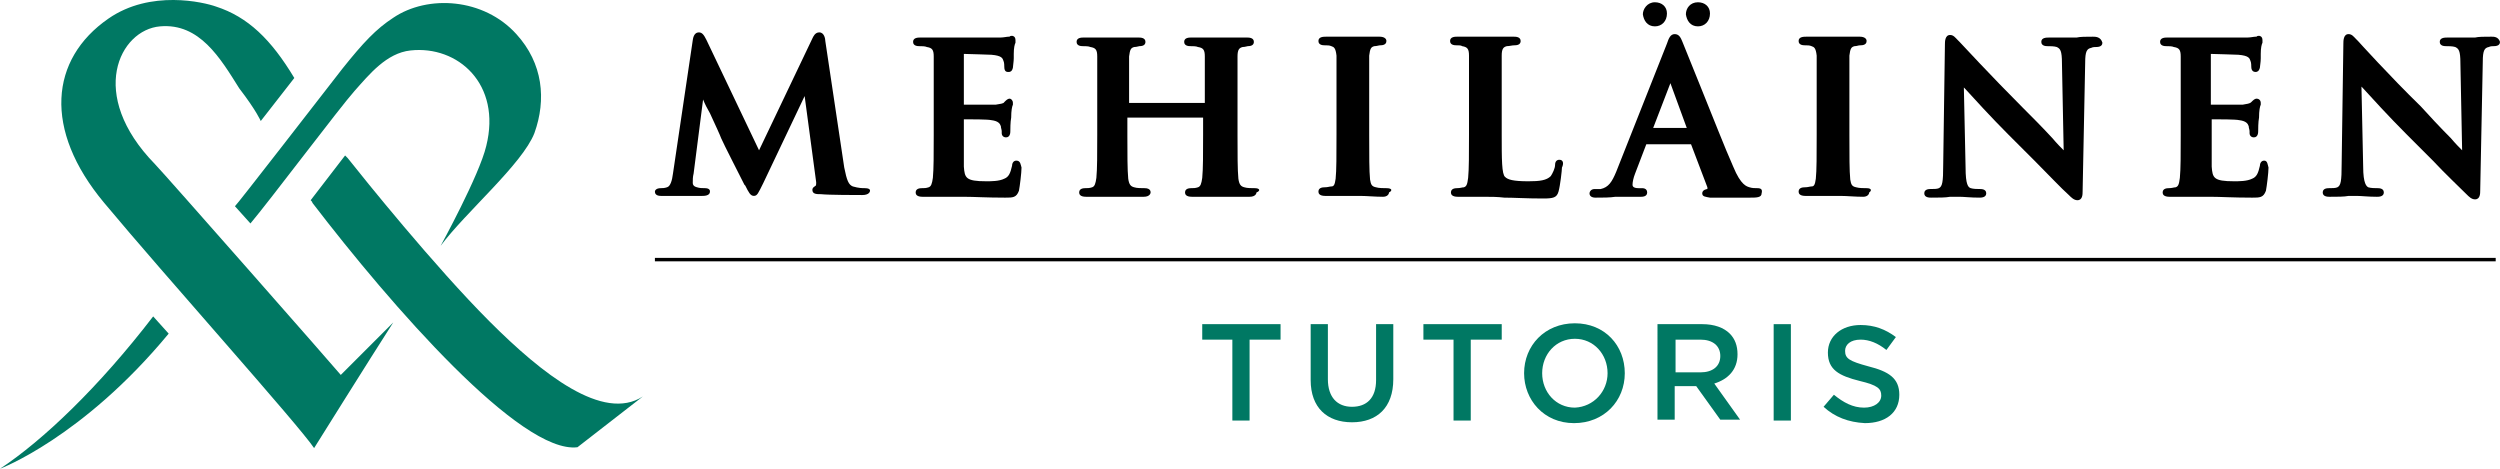
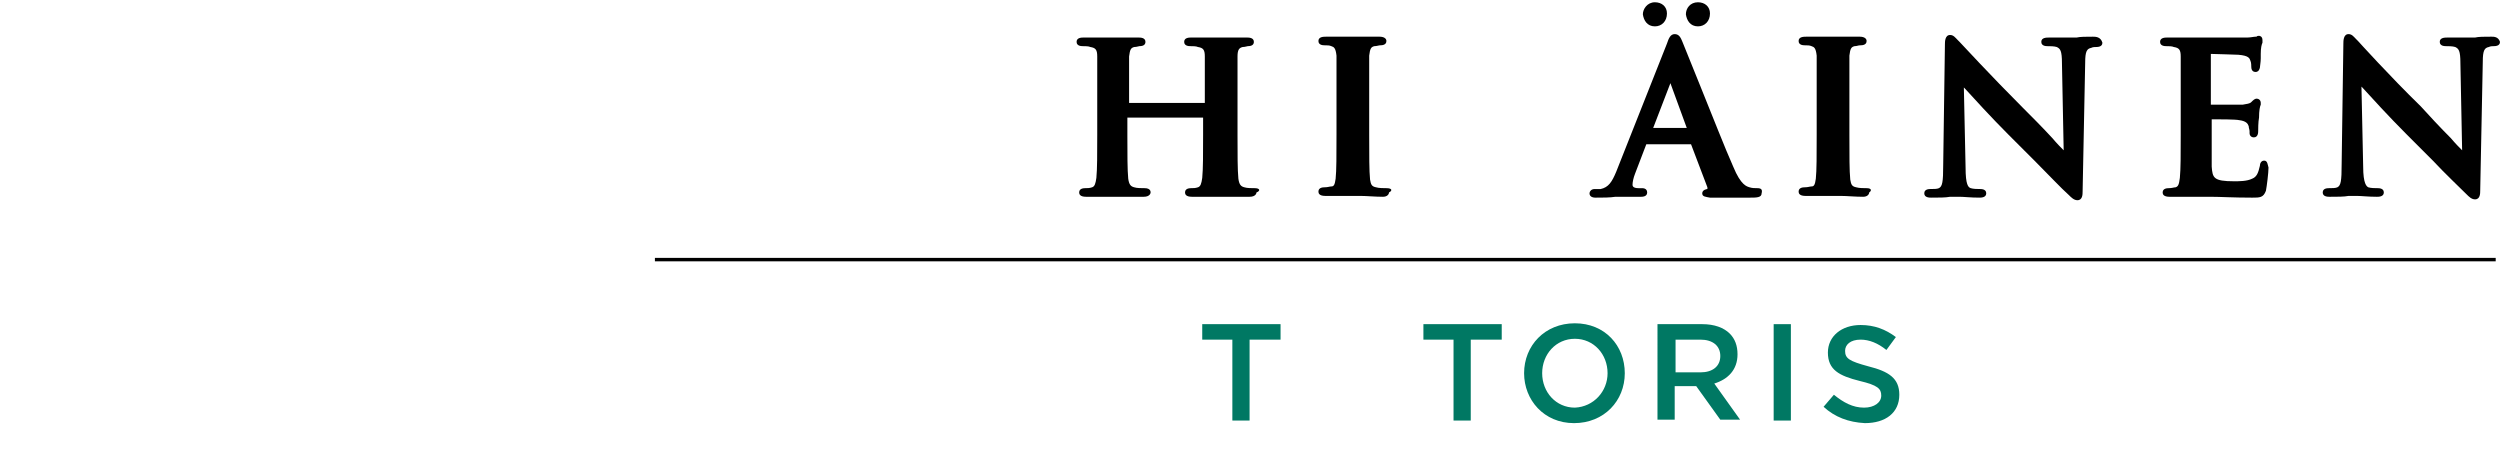
<svg xmlns="http://www.w3.org/2000/svg" version="1.1" id="Layer_1" x="0px" y="0px" width="288px" height="54px" viewBox="0 0 288 54" style="enable-background:new 0 0 288 54;" xml:space="preserve">
-   <path d="M99.635,21.677c-0.297,0-0.694,0-1.388-0.198c-0.496-0.198-0.694-0.694-0.991-2.181L95.075,4.722  c0-0.198-0.099-0.992-0.694-0.992c-0.496,0-0.694,0.496-0.793,0.694l-6.147,12.89L81.393,4.623  c-0.297-0.595-0.496-0.892-0.892-0.892c-0.198,0-0.595,0.099-0.694,0.892l-2.28,15.368c-0.099,0.793-0.297,1.487-0.694,1.586  c-0.297,0.099-0.496,0.099-0.694,0.099c-0.595,0-0.694,0.297-0.694,0.397c0,0.198,0.099,0.496,0.694,0.496c0.397,0,0.991,0,1.487,0  c0.397,0,0.694,0,0.892,0c0.198,0,0.397,0,0.694,0c0.496,0,1.091,0,1.685,0c0.198,0,0.892,0,0.892-0.496  c0-0.099,0-0.397-0.595-0.397c-0.297,0-0.595,0-0.892-0.099c-0.397-0.099-0.496-0.297-0.496-0.496c0-0.397,0-0.694,0.099-1.091  l1.091-8.527c0.198,0.496,0.496,1.091,0.793,1.586c0.595,1.289,1.19,2.578,1.289,2.875c0.297,0.694,2.082,4.164,2.677,5.354  l0.099,0.099c0.397,0.793,0.595,1.19,0.991,1.19c0.397,0,0.496-0.297,1.091-1.487l4.759-10.014l1.289,9.618  c0.099,0.496,0,0.694,0,0.694c-0.099,0.099-0.397,0.198-0.397,0.496c0,0.496,0.496,0.496,0.991,0.496  c0.892,0.099,4.164,0.099,4.759,0.099c0.793,0,0.892-0.397,0.892-0.496C100.23,21.776,100.032,21.677,99.635,21.677z" />
-   <path d="M117.084,18.504c-0.397,0-0.496,0.397-0.496,0.595c-0.198,0.892-0.397,1.289-0.892,1.487  c-0.595,0.297-1.487,0.297-2.082,0.297c-2.379,0-2.478-0.397-2.578-1.686c0-0.496,0-1.686,0-2.677v-2.776  c0.793,0,2.776,0,3.172,0.099c0.793,0.099,0.991,0.397,1.091,0.694c0,0.198,0.099,0.397,0.099,0.595c0,0.099,0,0.198,0,0.198  c0,0.297,0.198,0.496,0.496,0.496c0.496,0,0.496-0.595,0.496-0.694c0-0.198,0-1.091,0.099-1.586c0-0.793,0.099-1.289,0.198-1.487  c0-0.099,0-0.198,0-0.198c0-0.297-0.198-0.496-0.397-0.496c-0.198,0-0.397,0.198-0.595,0.397c-0.099,0.198-0.496,0.198-0.991,0.297  c-0.297,0-1.685,0-3.668,0V6.21c0.694,0,2.875,0.099,3.172,0.099c1.19,0.099,1.289,0.397,1.388,0.694  c0.099,0.198,0.099,0.595,0.099,0.694c0,0.595,0.297,0.595,0.496,0.595c0.099,0,0.397,0,0.496-0.496  c0-0.198,0.099-0.694,0.099-1.091c0-0.198,0-0.397,0-0.496c0-0.694,0.099-1.091,0.198-1.289c0-0.099,0-0.198,0-0.297  c0-0.496-0.397-0.496-0.397-0.496c-0.099,0-0.198,0-0.297,0.099h-0.099c-0.198,0-0.595,0.099-0.991,0.099c-0.297,0-2.379,0-5.849,0  c-0.297,0-0.694,0-1.19,0c-0.694,0-1.487,0-2.181,0c-0.198,0-0.793,0-0.793,0.496c0,0.198,0.099,0.496,0.694,0.496  c0.297,0,0.694,0,0.892,0.099c0.595,0.099,0.793,0.297,0.793,1.091c0,0.694,0,1.388,0,4.958v4.065c0,2.181,0,3.966-0.099,4.958  c-0.099,0.694-0.198,0.992-0.496,1.091c-0.297,0.099-0.496,0.099-0.793,0.099c-0.595,0-0.694,0.297-0.694,0.496  c0,0.198,0.099,0.496,0.793,0.496c0.496,0,1.289,0,1.884,0c0.496,0,0.892,0,1.091,0c0.496,0,1.091,0,1.785,0  c1.19,0,2.578,0.099,4.759,0.099c0.892,0,1.289,0,1.586-0.793c0.099-0.496,0.297-2.082,0.297-2.677  C117.579,19,117.579,18.504,117.084,18.504z" />
  <path d="M144.545,21.677c-0.397,0-0.892,0-1.19-0.099c-0.397-0.099-0.595-0.297-0.694-0.992c-0.099-0.992-0.099-2.875-0.099-4.958  v-4.164c0-3.569,0-4.263,0-4.958c0-0.793,0.198-0.992,0.595-1.091c0.297,0,0.496-0.099,0.595-0.099c0.496,0,0.694-0.198,0.694-0.496  c0-0.496-0.595-0.496-0.793-0.496c-0.496,0-1.19,0-1.784,0c-0.496,0-0.892,0-1.19,0c-0.297,0-0.694,0-1.19,0  c-0.694,0-1.487,0-2.28,0c-0.198,0-0.793,0-0.793,0.496c0,0.198,0.099,0.496,0.694,0.496c0.297,0,0.694,0,0.892,0.099  c0.595,0.099,0.793,0.297,0.793,1.091c0,0.694,0,1.388,0,4.958v0.397h-8.724v-0.397c0-3.569,0-4.263,0-4.958  c0.099-0.793,0.198-0.992,0.595-1.091c0.297,0,0.496-0.099,0.595-0.099c0.496,0,0.694-0.198,0.694-0.496  c0-0.496-0.595-0.496-0.793-0.496c-0.496,0-1.19,0-1.785,0c-0.496,0-0.892,0-1.19,0c-0.297,0-0.694,0-1.091,0  c-0.694,0-1.487,0-2.28,0c-0.198,0-0.793,0-0.793,0.496c0,0.198,0.099,0.496,0.694,0.496c0.297,0,0.694,0,0.892,0.099  c0.595,0.099,0.793,0.297,0.793,1.091c0,0.694,0,1.388,0,4.958v4.065c0,2.181,0,3.966-0.099,4.958  c-0.099,0.694-0.198,0.992-0.496,1.091c-0.297,0.099-0.496,0.099-0.793,0.099c-0.595,0-0.694,0.297-0.694,0.496  c0,0.198,0.099,0.496,0.793,0.496c0.496,0,1.289,0,1.884,0c0.496,0,0.892,0,1.091,0c0.297,0,0.694,0,1.091,0  c0.694,0,1.586,0,2.578,0c0.694,0,0.793-0.397,0.793-0.496c0-0.099,0-0.496-0.694-0.496c-0.397,0-0.892,0-1.19-0.099  c-0.397-0.099-0.595-0.297-0.694-0.992c-0.099-0.992-0.099-2.875-0.099-4.958v-2.082h8.724v1.983c0,2.181,0,3.966-0.099,4.958  c-0.099,0.694-0.198,0.992-0.496,1.091c-0.297,0.099-0.496,0.099-0.793,0.099c-0.595,0-0.694,0.297-0.694,0.496  c0,0.198,0.099,0.496,0.793,0.496c0.496,0,1.19,0,1.884,0c0.496,0,0.892,0,1.091,0c0.297,0,0.595,0,1.091,0c0.694,0,1.586,0,2.578,0  c0.694,0,0.793-0.397,0.793-0.496C145.239,21.974,145.14,21.677,144.545,21.677z" />
  <path d="M159.714,21.677c-0.297,0-0.892,0-1.19-0.099c-0.496-0.099-0.595-0.297-0.694-0.892c-0.099-0.992-0.099-2.776-0.099-5.156  v-4.164c0-3.569,0-4.263,0-4.958c0.099-0.793,0.198-0.992,0.595-1.091c0.297,0,0.496-0.099,0.694-0.099  c0.595,0,0.694-0.297,0.694-0.496c0-0.297-0.297-0.496-0.793-0.496s-1.19,0-1.785,0c-0.496,0-0.892,0-1.19,0s-0.793,0-1.388,0  c-0.595,0-1.289,0-1.784,0c-0.297,0-0.892,0-0.892,0.496c0,0.198,0.099,0.496,0.694,0.496c0.297,0,0.595,0,0.793,0.099  c0.297,0.099,0.496,0.198,0.595,1.091c0,0.793,0,1.388,0,4.958v4.164c0,2.28,0,4.164-0.099,5.057  c-0.099,0.694-0.198,0.892-0.496,0.892c-0.198,0-0.397,0.099-0.793,0.099c-0.595,0-0.694,0.297-0.694,0.496  c0,0.198,0.099,0.496,0.793,0.496c0.496,0,1.289,0,1.884,0c0.496,0,0.892,0,1.091,0c0.297,0,0.595,0,1.091,0  c0.694,0,1.685,0.099,2.578,0.099c0.496,0,0.694-0.297,0.694-0.496C160.408,21.974,160.408,21.677,159.714,21.677z" />
-   <path d="M179.641,18.405c-0.297,0-0.496,0.198-0.496,0.595c0,0.397-0.297,0.992-0.496,1.289c-0.496,0.496-1.289,0.595-2.578,0.595  c-1.785,0-2.379-0.198-2.677-0.496c-0.397-0.297-0.397-2.082-0.397-4.858v-4.164c0-3.569,0-4.263,0-4.958  c0-0.793,0.198-0.992,0.595-1.091c0.297,0,0.595-0.099,0.892-0.099c0.496,0,0.694-0.198,0.694-0.496  c0-0.496-0.595-0.496-0.793-0.496c-0.496,0-1.289,0-1.983,0c-0.496,0-0.991,0-1.289,0c-0.297,0-0.694,0-1.19,0  c-0.694,0-1.388,0-2.082,0c-0.198,0-0.793,0-0.793,0.496c0,0.198,0.099,0.496,0.694,0.496c0.297,0,0.595,0,0.694,0.099  c0.595,0.099,0.793,0.297,0.793,1.091c0,0.694,0,1.388,0,4.958v4.164c0,2.181,0,3.966-0.099,4.958  c-0.099,0.793-0.198,0.992-0.496,1.091c-0.198,0-0.397,0.099-0.793,0.099c-0.595,0-0.694,0.297-0.694,0.496  c0,0.198,0.099,0.496,0.793,0.496c0.496,0,1.289,0,1.884,0c0.496,0,0.892,0,1.091,0c0.793,0,1.586,0,2.379,0.099  c1.19,0,2.478,0.099,4.461,0.099c1.19,0,1.586-0.099,1.785-0.793c0.198-0.694,0.397-2.479,0.397-2.776  C180.136,18.901,180.136,18.405,179.641,18.405z" />
  <path d="M190.447,14.736l1.983-5.156l1.884,5.156H190.447z M202.443,21.677c-0.297,0-0.595,0-0.892-0.099  c-0.297-0.099-0.991-0.198-1.884-2.38c-0.892-1.983-2.478-6.048-3.767-9.221c-0.991-2.479-1.884-4.66-2.082-5.156  c-0.198-0.496-0.397-0.892-0.892-0.892s-0.694,0.496-0.892,1.091l-5.849,14.774c-0.496,1.19-0.892,1.785-1.785,1.983  c-0.198,0-0.496,0-0.694,0c-0.496,0-0.595,0.397-0.595,0.496c0,0.496,0.595,0.496,0.694,0.496c0.793,0,1.685,0,2.28-0.099  c0.297,0,0.397,0,0.496,0c0.397,0,0.793,0,1.19,0c0.496,0,0.892,0,1.289,0c0.595,0,0.694-0.297,0.694-0.496  c0-0.496-0.496-0.496-0.595-0.496h-0.397c-0.694,0-0.694-0.297-0.694-0.397c0-0.297,0.099-0.793,0.297-1.289l1.289-3.371h5.155  l1.884,4.958c0,0,0,0.099,0,0.198c-0.099,0-0.595,0.099-0.595,0.496c0,0.396,0.397,0.396,0.892,0.496h0.099c1.884,0,3.569,0,4.461,0  c0.793,0,1.388,0,1.388-0.496C203.038,21.875,202.938,21.677,202.443,21.677z" />
  <path d="M195.602,3.037c0.793,0,1.388-0.595,1.388-1.487c0-0.793-0.595-1.289-1.388-1.289c-0.892,0-1.388,0.694-1.388,1.388  C194.313,2.343,194.71,3.037,195.602,3.037z" />
  <path d="M190.645,3.037c0.793,0,1.388-0.595,1.388-1.487c0-0.793-0.595-1.289-1.388-1.289c-0.892,0-1.388,0.793-1.388,1.388  C189.356,2.343,189.753,3.037,190.645,3.037z" />
  <path d="M215.033,21.677c-0.297,0-0.892,0-1.19-0.099c-0.496-0.099-0.595-0.297-0.694-0.892c-0.099-0.992-0.099-2.776-0.099-5.156  v-4.164c0-3.569,0-4.263,0-4.958c0.099-0.793,0.198-0.992,0.595-1.091c0.297,0,0.397-0.099,0.694-0.099  c0.595,0,0.694-0.297,0.694-0.496c0-0.297-0.297-0.496-0.793-0.496s-1.19,0-1.785,0c-0.496,0-0.892,0-1.19,0  c-0.297,0-0.793,0-1.388,0s-1.289,0-1.785,0c-0.297,0-0.892,0-0.892,0.496c0,0.198,0.099,0.496,0.694,0.496  c0.297,0,0.595,0,0.793,0.099c0.297,0.099,0.496,0.198,0.595,1.091c0,0.793,0,1.388,0,4.958v4.164c0,2.28,0,4.164-0.099,5.057  c-0.099,0.694-0.198,0.892-0.496,0.892c-0.198,0-0.397,0.099-0.793,0.099c-0.595,0-0.694,0.297-0.694,0.496  c0,0.198,0.099,0.496,0.793,0.496c0.595,0,1.289,0,1.884,0c0.496,0,0.892,0,1.091,0c0.297,0,0.595,0,1.091,0  c0.694,0,1.685,0.099,2.578,0.099c0.496,0,0.694-0.297,0.694-0.496C215.628,21.974,215.628,21.677,215.033,21.677z" />
  <path d="M241.107,4.227c-0.793,0-1.487,0-1.884,0.099c-0.198,0-0.297,0-0.397,0c-0.198,0-0.496,0-0.793,0c-0.595,0-1.289,0-1.983,0  c-0.297,0-0.892,0-0.892,0.496c0,0.198,0.099,0.496,0.694,0.496c0.297,0,0.793,0,1.091,0.099c0.397,0.198,0.595,0.397,0.595,1.884  l0.198,10.014c-0.297-0.297-0.793-0.793-1.289-1.388c-1.091-1.19-2.578-2.677-3.47-3.569c-3.569-3.569-7.237-7.535-7.237-7.535  l-0.198-0.198c-0.297-0.297-0.496-0.595-0.892-0.595c-0.595,0-0.595,0.793-0.595,1.091L223.857,19c0,1.983-0.099,2.479-0.496,2.677  c-0.198,0.099-0.595,0.099-0.991,0.099c-0.595,0-0.694,0.297-0.694,0.496c0,0.496,0.595,0.496,0.793,0.496  c0.892,0,1.685,0,2.181-0.099c0.198,0,0.297,0,0.397,0c0.198,0,0.397,0,0.694,0c0.496,0,1.289,0.099,2.28,0.099  c0.198,0,0.793,0,0.793-0.496c0-0.198-0.099-0.496-0.694-0.496c-0.297,0-0.793,0-1.091-0.099c-0.297-0.099-0.595-0.397-0.595-2.38  l-0.198-9.221l0.099,0.099c0.991,1.091,3.073,3.371,5.056,5.354c0.991,0.992,2.082,2.082,3.172,3.173  c1.487,1.487,2.875,2.975,3.767,3.768c0.297,0.297,0.595,0.595,0.991,0.595c0.595,0,0.595-0.694,0.595-0.992l0.297-14.873  c0-1.289,0.198-1.586,0.694-1.686c0.198-0.099,0.397-0.099,0.595-0.099c0.595,0,0.694-0.297,0.694-0.496  C241.999,4.227,241.404,4.227,241.107,4.227z" />
  <path d="M260.836,18.504c-0.397,0-0.496,0.397-0.496,0.595c-0.198,0.892-0.397,1.289-0.892,1.487  c-0.595,0.297-1.487,0.297-2.082,0.297c-2.379,0-2.479-0.397-2.578-1.686c0-0.496,0-1.686,0-2.677v-2.776  c0.793,0,2.776,0,3.172,0.099c0.793,0.099,0.991,0.397,1.091,0.694c0,0.198,0.099,0.397,0.099,0.595c0,0.099,0,0.198,0,0.198  c0,0.297,0.198,0.496,0.496,0.496c0.496,0,0.496-0.595,0.496-0.694c0-0.198,0-1.091,0.099-1.586c0-0.793,0.099-1.289,0.198-1.487  c0-0.099,0-0.198,0-0.198c0-0.297-0.198-0.496-0.496-0.496c-0.198,0-0.397,0.198-0.595,0.397c-0.198,0.198-0.496,0.198-0.991,0.297  c-0.297,0-1.685,0-3.668,0V6.21c0.694,0,2.875,0.099,3.172,0.099c1.19,0.099,1.289,0.397,1.388,0.694  c0.099,0.198,0.099,0.595,0.099,0.694c0,0.496,0.297,0.595,0.496,0.595c0.198,0,0.397-0.099,0.496-0.496  c0-0.198,0.099-0.595,0.099-1.091c0-0.198,0-0.397,0-0.496c0-0.694,0.099-1.091,0.198-1.289c0-0.099,0-0.198,0-0.297  c0-0.496-0.397-0.496-0.397-0.496c-0.099,0-0.198,0-0.297,0.099h-0.099c-0.198,0-0.595,0.099-0.991,0.099c-0.297,0-2.379,0-5.849,0  c-0.297,0-0.694,0-1.19,0c-0.694,0-1.487,0-2.181,0c-0.198,0-0.793,0-0.793,0.496c0,0.198,0.099,0.496,0.694,0.496  c0.297,0,0.694,0,0.892,0.099c0.595,0.099,0.793,0.297,0.793,1.091c0,0.694,0,1.388,0,4.958v4.065c0,2.181,0,3.966-0.099,4.958  c-0.099,0.793-0.198,0.992-0.496,1.091c-0.198,0-0.397,0.099-0.793,0.099c-0.595,0-0.694,0.297-0.694,0.496  c0,0.198,0.099,0.496,0.793,0.496c0.496,0,1.289,0,1.884,0c0.496,0,0.892,0,1.091,0c0.496,0,1.091,0,1.785,0  c1.091,0,2.578,0.099,4.759,0.099c0.892,0,1.289,0,1.586-0.793c0.099-0.496,0.297-2.082,0.297-2.677  C261.232,19,261.232,18.504,260.836,18.504z" />
  <path d="M287.009,4.226c-0.793,0-1.487,0-1.884,0.099c-0.198,0-0.297,0-0.397,0c-0.198,0-0.496,0-0.793,0c-0.595,0-1.289,0-1.983,0  c-0.297,0-0.892,0-0.892,0.496c0,0.198,0.099,0.496,0.694,0.496c0.297,0,0.793,0,1.09,0.099c0.397,0.198,0.595,0.397,0.595,1.884  l0.198,10.014c-0.297-0.297-0.793-0.793-1.289-1.388c-1.19-1.19-2.578-2.677-3.47-3.669c-3.569-3.47-7.237-7.535-7.237-7.535  c-0.099-0.099-0.198-0.198-0.198-0.198c-0.297-0.297-0.496-0.595-0.892-0.595c-0.595,0-0.595,0.793-0.595,1.091l-0.198,13.881  c0,1.983-0.099,2.479-0.496,2.677c-0.198,0.099-0.595,0.099-0.991,0.099c-0.595,0-0.694,0.297-0.694,0.496  c0,0.496,0.595,0.496,0.793,0.496c0.892,0,1.685,0,2.181-0.099c0.198,0,0.297,0,0.397,0c0.198,0,0.397,0,0.595,0  c0.496,0,1.289,0.099,2.28,0.099c0.198,0,0.793,0,0.793-0.496c0-0.198-0.099-0.496-0.694-0.496c-0.297,0-0.793,0-1.09-0.099  c-0.198-0.099-0.595-0.397-0.595-2.38l-0.198-9.221l0.099,0.099c0.991,1.091,3.073,3.371,5.056,5.354  c0.991,0.992,2.082,2.082,3.073,3.074c1.487,1.586,2.974,2.975,3.866,3.867c0.297,0.297,0.595,0.595,0.991,0.595  c0.595,0,0.595-0.694,0.595-0.992l0.297-14.873c0-1.289,0.198-1.586,0.694-1.686c0.198-0.099,0.397-0.099,0.595-0.099  c0.595,0,0.694-0.297,0.694-0.496C287.802,4.226,287.306,4.226,287.009,4.226z" />
  <path d="M287.504,29.708H75.445v0.397h212.059V29.708z" />
-   <path style="fill:#007863;" d="M74.057,45.671c-4.56,2.975-11.599-2.578-17.647-8.626C50.065,30.7,41.936,20.586,40.052,18.207  c-0.099-0.099-0.198-0.198-0.297-0.297l-3.966,5.156c0.099,0.099,0.198,0.198,0.198,0.297c9.121,11.898,23.992,28.952,30.535,28.159  L74.057,45.671z M61.566,15.331c1.388-3.867,0.991-8.031-2.082-11.402c-3.767-4.164-10.211-4.561-14.177-1.884  c-1.983,1.289-3.47,2.875-5.849,5.85c-2.082,2.677-12.293,15.864-12.392,15.864l1.785,1.983  c2.181-2.578,10.311-13.385,11.996-15.269c1.685-1.884,3.668-4.363,6.444-4.66c5.453-0.595,10.509,3.867,8.724,11.006  c-0.793,3.371-5.254,11.501-5.254,11.501C53.634,24.453,60.178,18.901,61.566,15.331z M30.039,13.943l3.866-4.958  c-2.677-4.462-5.354-7.04-9.022-8.229c-1.388-0.496-7.535-1.983-12.392,1.388c-6.741,4.66-7.535,12.79-0.496,21.218  c6.94,8.329,22.406,25.581,24.19,28.258c0,0,6.444-10.312,9.121-14.476c0,0-5.948,5.949-6.048,6.048  c-0.297-0.397-20.522-23.399-21.414-24.292C10.013,10.87,13.78,3.433,18.44,3.037c4.56-0.397,6.94,3.669,9.121,7.139  C29.544,12.753,30.039,13.943,30.039,13.943z M0,54c0,0,9.517-3.569,19.431-15.567l-1.785-1.983C11.401,44.581,4.957,50.728,0,54z" />
  <path style="fill:#007863;" d="M142.067,39.127h-3.569v-1.785h9.022v1.785h-3.569v9.32h-1.983v-9.32H142.067z" />
-   <path style="fill:#007863;" d="M150.989,43.788v-6.445h1.983v6.346c0,2.082,1.091,3.173,2.776,3.173  c1.685,0,2.776-0.992,2.776-3.074v-6.445h1.983v6.346c0,3.272-1.884,4.958-4.759,4.958C152.873,48.646,150.989,46.96,150.989,43.788  z" />
  <path style="fill:#007863;" d="M167.546,39.127h-3.569v-1.785h9.022v1.785h-3.569v9.32h-1.983v-9.32H167.546z" />
  <path style="fill:#007863;" d="M175.576,42.994c0-3.173,2.379-5.751,5.849-5.751s5.75,2.578,5.75,5.751  c0,3.173-2.379,5.751-5.849,5.751S175.576,46.068,175.576,42.994z M185.192,42.994c0-2.181-1.586-3.966-3.767-3.966  s-3.767,1.785-3.767,3.966c0,2.181,1.586,3.966,3.767,3.966C183.606,46.861,185.192,45.076,185.192,42.994z" />
  <path style="fill:#007863;" d="M191.141,37.343h4.957c1.388,0,2.478,0.397,3.172,1.091c0.595,0.595,0.892,1.388,0.892,2.38  c0,1.785-1.091,2.875-2.677,3.371l2.974,4.164h-2.28l-2.776-3.867h-2.478v3.867h-1.983V37.343H191.141z M195.899,42.895  c1.388,0,2.28-0.694,2.28-1.884c0-1.19-0.892-1.884-2.28-1.884h-2.875v3.768H195.899z" />
  <path style="fill:#007863;" d="M204.326,37.343h1.983v11.105h-1.983V37.343z" />
  <path style="fill:#007863;" d="M210.076,46.861l1.19-1.388c1.091,0.892,2.181,1.487,3.47,1.487c1.19,0,1.983-0.595,1.983-1.388  s-0.397-1.19-2.478-1.686c-2.379-0.595-3.668-1.289-3.668-3.272c0-1.884,1.586-3.173,3.767-3.173c1.586,0,2.875,0.496,4.065,1.388  l-1.091,1.487c-0.991-0.793-1.983-1.19-2.974-1.19c-1.19,0-1.785,0.595-1.785,1.289c0,0.892,0.496,1.19,2.677,1.785  c2.379,0.595,3.569,1.388,3.569,3.272c0,2.082-1.586,3.272-3.966,3.272C212.951,48.646,211.365,48.051,210.076,46.861z" />
  <g>
</g>
  <g>
</g>
  <g>
</g>
  <g>
</g>
  <g>
</g>
  <g>
</g>
  <g>
</g>
  <g>
</g>
  <g>
</g>
  <g>
</g>
  <g>
</g>
  <g>
</g>
  <g>
</g>
  <g>
</g>
  <g>
</g>
</svg>